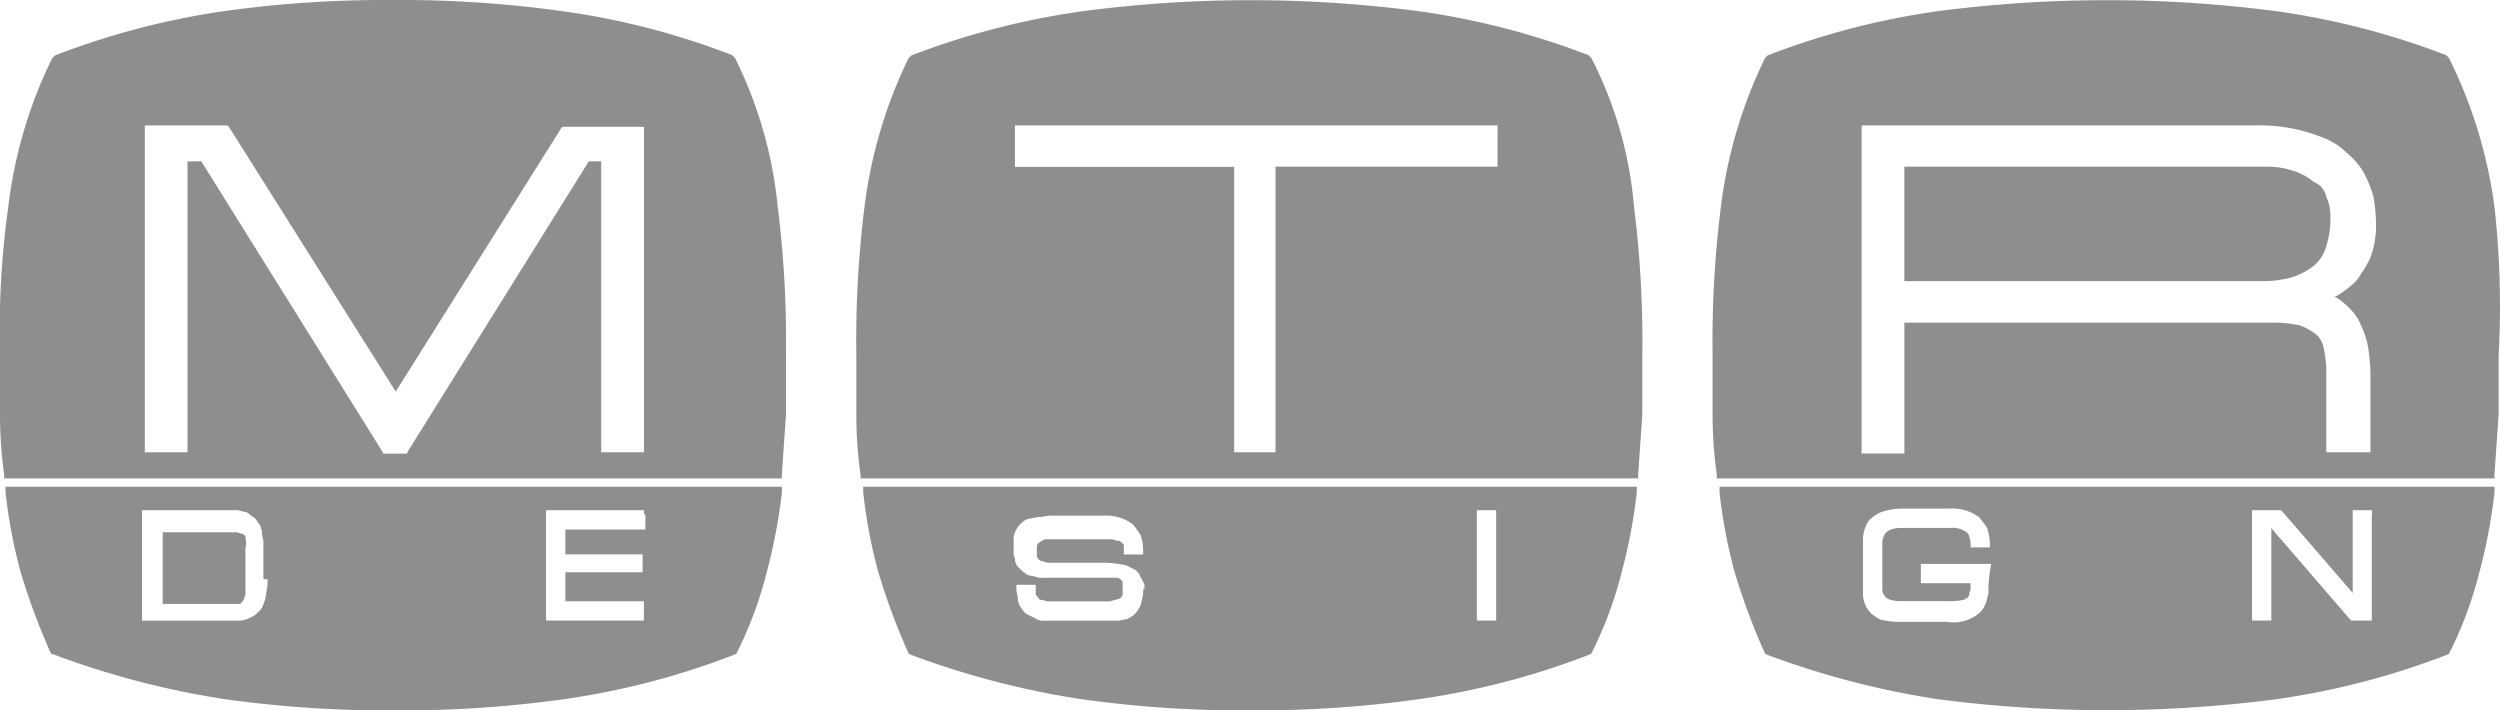
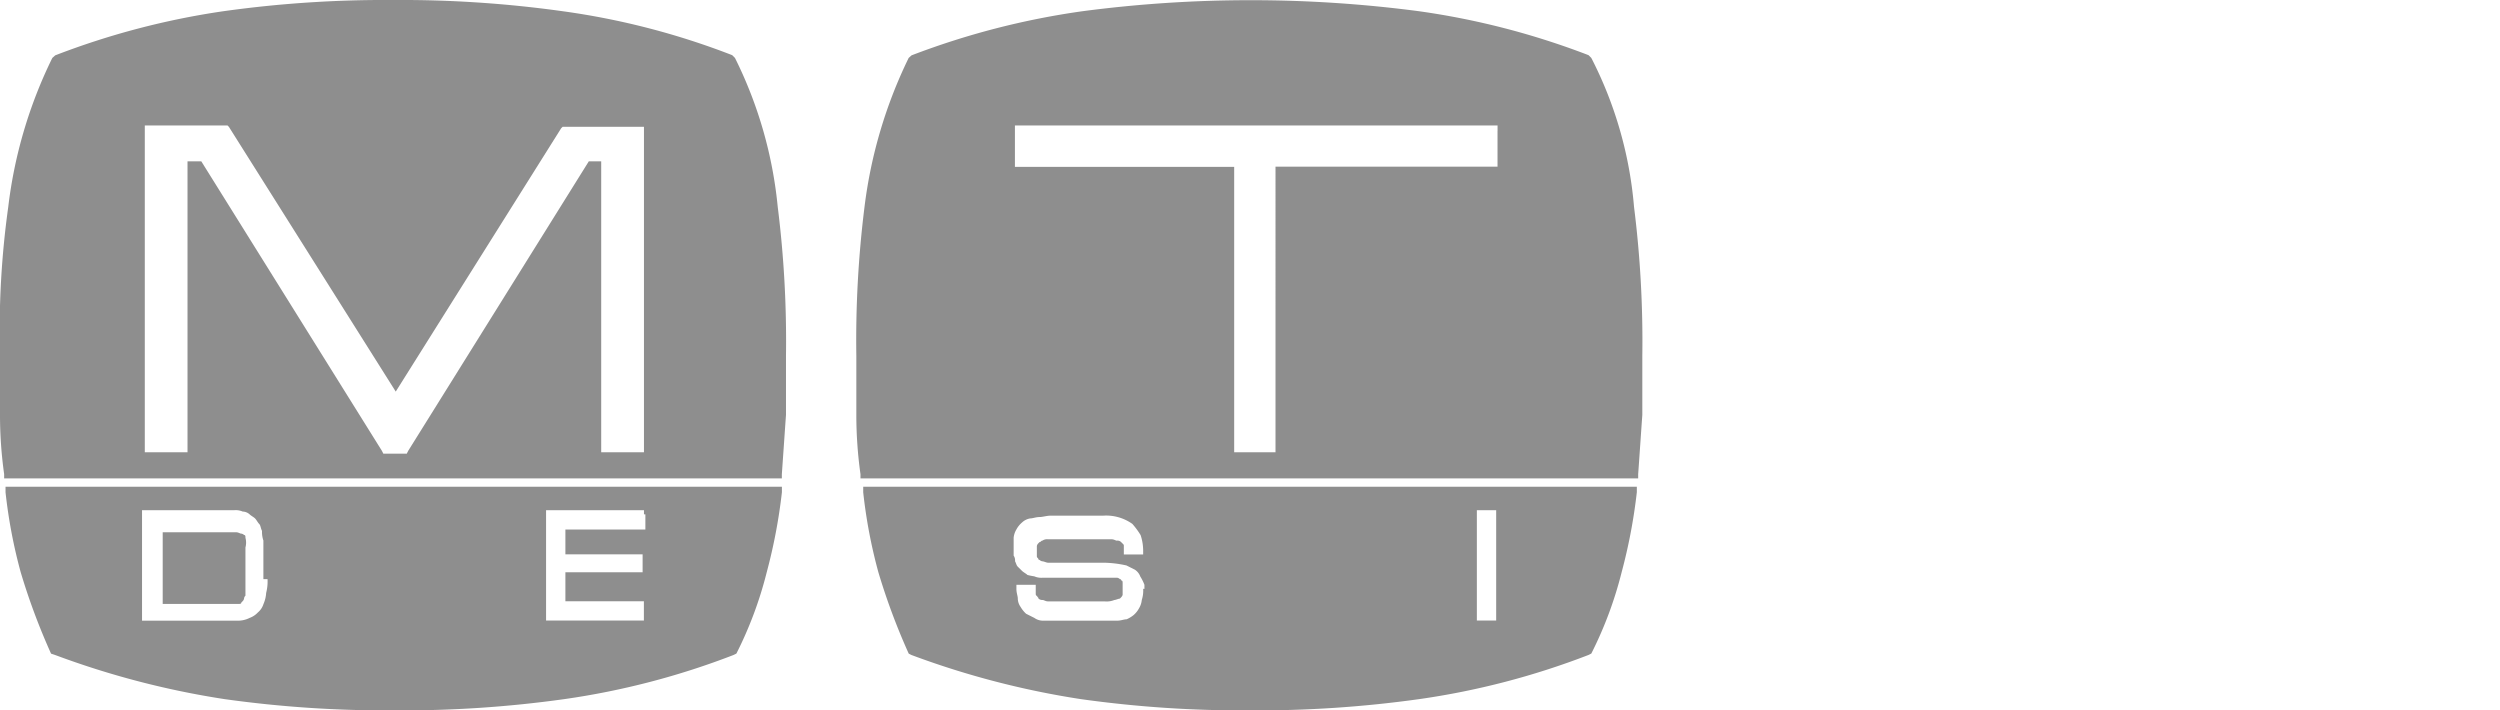
<svg xmlns="http://www.w3.org/2000/svg" id="mtr-logo" width="66.887" height="19" viewBox="0 0 66.887 19">
  <path id="Path_2" data-name="Path 2" d="M19.664,1.55l-.074-.074A20.072,20.072,0,0,0,15.052.3,31.247,31.247,0,0,0,10.515,0,31.247,31.247,0,0,0,5.977.3a20.826,20.826,0,0,0-4.5,1.181L1.4,1.55A12.324,12.324,0,0,0,.221,5.534,24.059,24.059,0,0,0,0,9.518V11.1a11.466,11.466,0,0,0,.111,1.586V12.8H20.918v-.111c.037-.517.074-1.07.111-1.587V9.518a28.855,28.855,0,0,0-.221-3.984A11.4,11.4,0,0,0,19.664,1.55ZM17.229,3.5v8.6H16.085V4.317h-.332L10.92,12.064l-.037.074h-.627l-.037-.074L5.386,4.317H5.017V12.1H3.874V3.357H6.087l.037.037,4.464,7.083,4.427-7.047.037-.037h2.177Z" transform="translate(0 0)" fill="#8e8e8e" />
-   <path id="Path_3" data-name="Path 3" d="M145.118,5.534A12.693,12.693,0,0,0,143.9,1.55l-.074-.074A20.594,20.594,0,0,0,139.289.3a35.032,35.032,0,0,0-9.076,0,20.588,20.588,0,0,0-4.538,1.181l-.074.074a12.6,12.6,0,0,0-1.181,3.984,28.856,28.856,0,0,0-.221,3.984V11.1a11.477,11.477,0,0,0,.111,1.587V12.8h20.808v-.111c.037-.517.074-1.07.111-1.587V9.518A23.979,23.979,0,0,0,145.118,5.534Zm-3.21.959a1.828,1.828,0,0,1-.148.48,3.145,3.145,0,0,1-.221.369,1,1,0,0,1-.258.3,2.045,2.045,0,0,1-.3.221.28.28,0,0,1-.148.074.778.778,0,0,1,.222.148,1.578,1.578,0,0,1,.406.443,2.77,2.77,0,0,1,.258.664A5.087,5.087,0,0,1,141.8,10v2.1h-1.181V9.924a2.927,2.927,0,0,0-.074-.627.628.628,0,0,0-.221-.369,2.005,2.005,0,0,0-.406-.221,3.249,3.249,0,0,0-.627-.074h-9.961v3.5h-1.144V3.357h10.478a4.526,4.526,0,0,1,1.882.332,1.841,1.841,0,0,1,.627.406,1.942,1.942,0,0,1,.443.517,3.191,3.191,0,0,1,.258.627,4.086,4.086,0,0,1,.073.7A2.591,2.591,0,0,1,141.909,6.493Z" transform="translate(-78.379 0)" fill="#8e8e8e" />
-   <path id="Path_4" data-name="Path 4" d="M149.057,12.506a1.6,1.6,0,0,0-.553-.3,2.217,2.217,0,0,0-.738-.111H138.1v3.062h9.592a2.873,2.873,0,0,0,.811-.111,1.946,1.946,0,0,0,.553-.3,1.05,1.05,0,0,0,.332-.517,2.536,2.536,0,0,0,.111-.812,1.179,1.179,0,0,0-.111-.517A.531.531,0,0,0,149.057,12.506Z" transform="translate(-87.15 -7.636)" fill="#8e8e8e" />
  <path id="Path_5" data-name="Path 5" d="M81.764,1.55l-.074-.074A20.588,20.588,0,0,0,77.152.3a34.468,34.468,0,0,0-9,0,20.892,20.892,0,0,0-4.575,1.181L63.5,1.55a12.6,12.6,0,0,0-1.181,3.984A28.856,28.856,0,0,0,62.1,9.518V11.1a11.476,11.476,0,0,0,.111,1.587V12.8H83.018v-.111c.037-.517.074-1.07.111-1.587V9.518a28.856,28.856,0,0,0-.222-3.984A10.656,10.656,0,0,0,81.764,1.55ZM79.255,3.5v.959h-5.94V12.1H72.209V4.464H66.343V3.357H79.256V3.5Z" transform="translate(-39.189 0)" fill="#8e8e8e" />
  <path id="Path_6" data-name="Path 6" d="M62.748,35.3H62.6v.148a13.663,13.663,0,0,0,.406,2.14,17.365,17.365,0,0,0,.812,2.177l.074.037a22.856,22.856,0,0,0,4.538,1.181,31.082,31.082,0,0,0,4.5.3,31.25,31.25,0,0,0,4.538-.3A20.63,20.63,0,0,0,82.006,39.8l.074-.037a10.436,10.436,0,0,0,.812-2.177,14.609,14.609,0,0,0,.406-2.14V35.3H62.748Zm7.342,2.73a.8.8,0,0,1-.037.3.529.529,0,0,1-.073.221.649.649,0,0,1-.148.184.806.806,0,0,1-.184.111c-.074,0-.148.037-.258.037H67.4a.4.4,0,0,1-.221-.074l-.221-.111a.8.8,0,0,1-.148-.184.4.4,0,0,1-.074-.221c0-.074-.037-.148-.037-.258v-.111h.517v.221c0,.037,0,.074.037.074,0,.037.037.037.037.074a.163.163,0,0,0,.111.037c.037,0,.073.037.147.037h1.513a.545.545,0,0,0,.258-.037c.037,0,.111-.037.148-.037.037-.037.074-.074.074-.111v-.3c0-.037,0-.074-.037-.074a.036.036,0,0,0-.037-.037.129.129,0,0,0-.074-.037H67.4a.466.466,0,0,1-.222-.037,1.615,1.615,0,0,1-.184-.037c-.037-.037-.111-.074-.147-.111l-.111-.11c-.037-.037-.037-.074-.074-.148a.22.22,0,0,0-.037-.148v-.48a.53.53,0,0,1,.074-.221.642.642,0,0,1,.148-.184.422.422,0,0,1,.221-.111c.074,0,.148-.037.258-.037.074,0,.184-.037.3-.037h1.4a1.209,1.209,0,0,1,.775.221,2.1,2.1,0,0,1,.221.3A1.327,1.327,0,0,1,70.09,37v.111h-.517v-.222c0-.037,0-.037-.037-.073l-.037-.037a.135.135,0,0,0-.111-.037c-.037,0-.074-.037-.147-.037h-1.7a.219.219,0,0,0-.147.037c-.037,0-.037.037-.074.037l-.037.037a.129.129,0,0,0-.037.073v.258c0,.037,0,.037.037.074a.036.036,0,0,0,.037.037.128.128,0,0,0,.074.037c.037,0,.111.037.147.037h1.476a2.95,2.95,0,0,1,.627.074l.221.111a.368.368,0,0,1,.148.184,1.233,1.233,0,0,1,.111.222v.11Zm9.445-1.992v2.841h-.517V35.927h.517Z" transform="translate(-39.505 -22.277)" fill="#8e8e8e" />
  <path id="Path_7" data-name="Path 7" d="M14.014,38.747c0-.037,0-.074-.037-.074a.129.129,0,0,0-.074-.037c-.037,0-.074-.037-.147-.037H11.8v1.918h2.029c.037,0,.074,0,.074-.037l.037-.037a.129.129,0,0,0,.037-.073.114.114,0,0,1,.037-.074V39.006A.5.5,0,0,0,14.014,38.747Z" transform="translate(-7.447 -24.359)" fill="#8e8e8e" />
  <path id="Path_8" data-name="Path 8" d="M.548,35.3H.4v.148a13.705,13.705,0,0,0,.406,2.14,17.422,17.422,0,0,0,.812,2.177l.111.037a22.869,22.869,0,0,0,4.538,1.181,31.252,31.252,0,0,0,4.538.3,31.25,31.25,0,0,0,4.538-.3A20.591,20.591,0,0,0,19.88,39.8l.074-.037a10.436,10.436,0,0,0,.812-2.177,14.61,14.61,0,0,0,.406-2.14V35.3H.548ZM7.41,37.772a1.243,1.243,0,0,1-.037.369.876.876,0,0,1-.073.3.47.47,0,0,1-.148.221.563.563,0,0,1-.221.147.69.69,0,0,1-.3.074H4.052V35.927H6.524a.47.47,0,0,1,.222.037.285.285,0,0,1,.184.074c.037.037.111.074.147.111s.074.111.111.148.037.111.074.184a.714.714,0,0,0,.037.258v1.033Zm10.109-1.734v.406h-2.14v.664h2.066v.48H15.379v.775h2.1v.517H14.862V35.927h2.619v.111Z" transform="translate(-0.252 -22.277)" fill="#8e8e8e" />
-   <path id="Path_9" data-name="Path 9" d="M124.848,35.3H124.7v.148a13.706,13.706,0,0,0,.406,2.14,17.483,17.483,0,0,0,.812,2.177l.074.037a22.863,22.863,0,0,0,4.538,1.181,35.035,35.035,0,0,0,9.076,0,20.634,20.634,0,0,0,4.538-1.181l.074-.037a10.434,10.434,0,0,0,.811-2.177,14.613,14.613,0,0,0,.406-2.14V35.3H124.848Zm7.047,2.73a.628.628,0,0,1-.037.258.709.709,0,0,1-.184.369,1.068,1.068,0,0,1-.885.258h-1.181a2.107,2.107,0,0,1-.48-.037.524.524,0,0,1-.221-.074c-.037-.037-.111-.074-.148-.111a.751.751,0,0,1-.221-.553V36.665a.876.876,0,0,1,.073-.3.476.476,0,0,1,.148-.222,1.132,1.132,0,0,1,.221-.147,1.725,1.725,0,0,1,.627-.111h1.217a1.231,1.231,0,0,1,.812.221,2.075,2.075,0,0,1,.222.3,1.351,1.351,0,0,1,.073.517h-.516a.712.712,0,0,0-.037-.3c0-.037-.037-.074-.073-.111a.666.666,0,0,0-.443-.111h-1.254c-.258,0-.516.037-.553.369V38.03a.219.219,0,0,0,.037.147c.073.184.369.184.516.184h1.217a1.657,1.657,0,0,0,.406-.037c.037,0,.037-.037.074-.037s.037-.037.073-.074h0a.276.276,0,0,1,.037-.148v-.184h-1.329v-.516h1.882A4.026,4.026,0,0,0,131.894,38.03Zm10.256-1.992v2.841H141.6l-.037-.037-2.1-2.435v2.472h-.516V35.927h.775l.037.037,1.881,2.177V35.927h.517v.111Z" transform="translate(-78.694 -22.277)" fill="#8e8e8e" />
</svg>